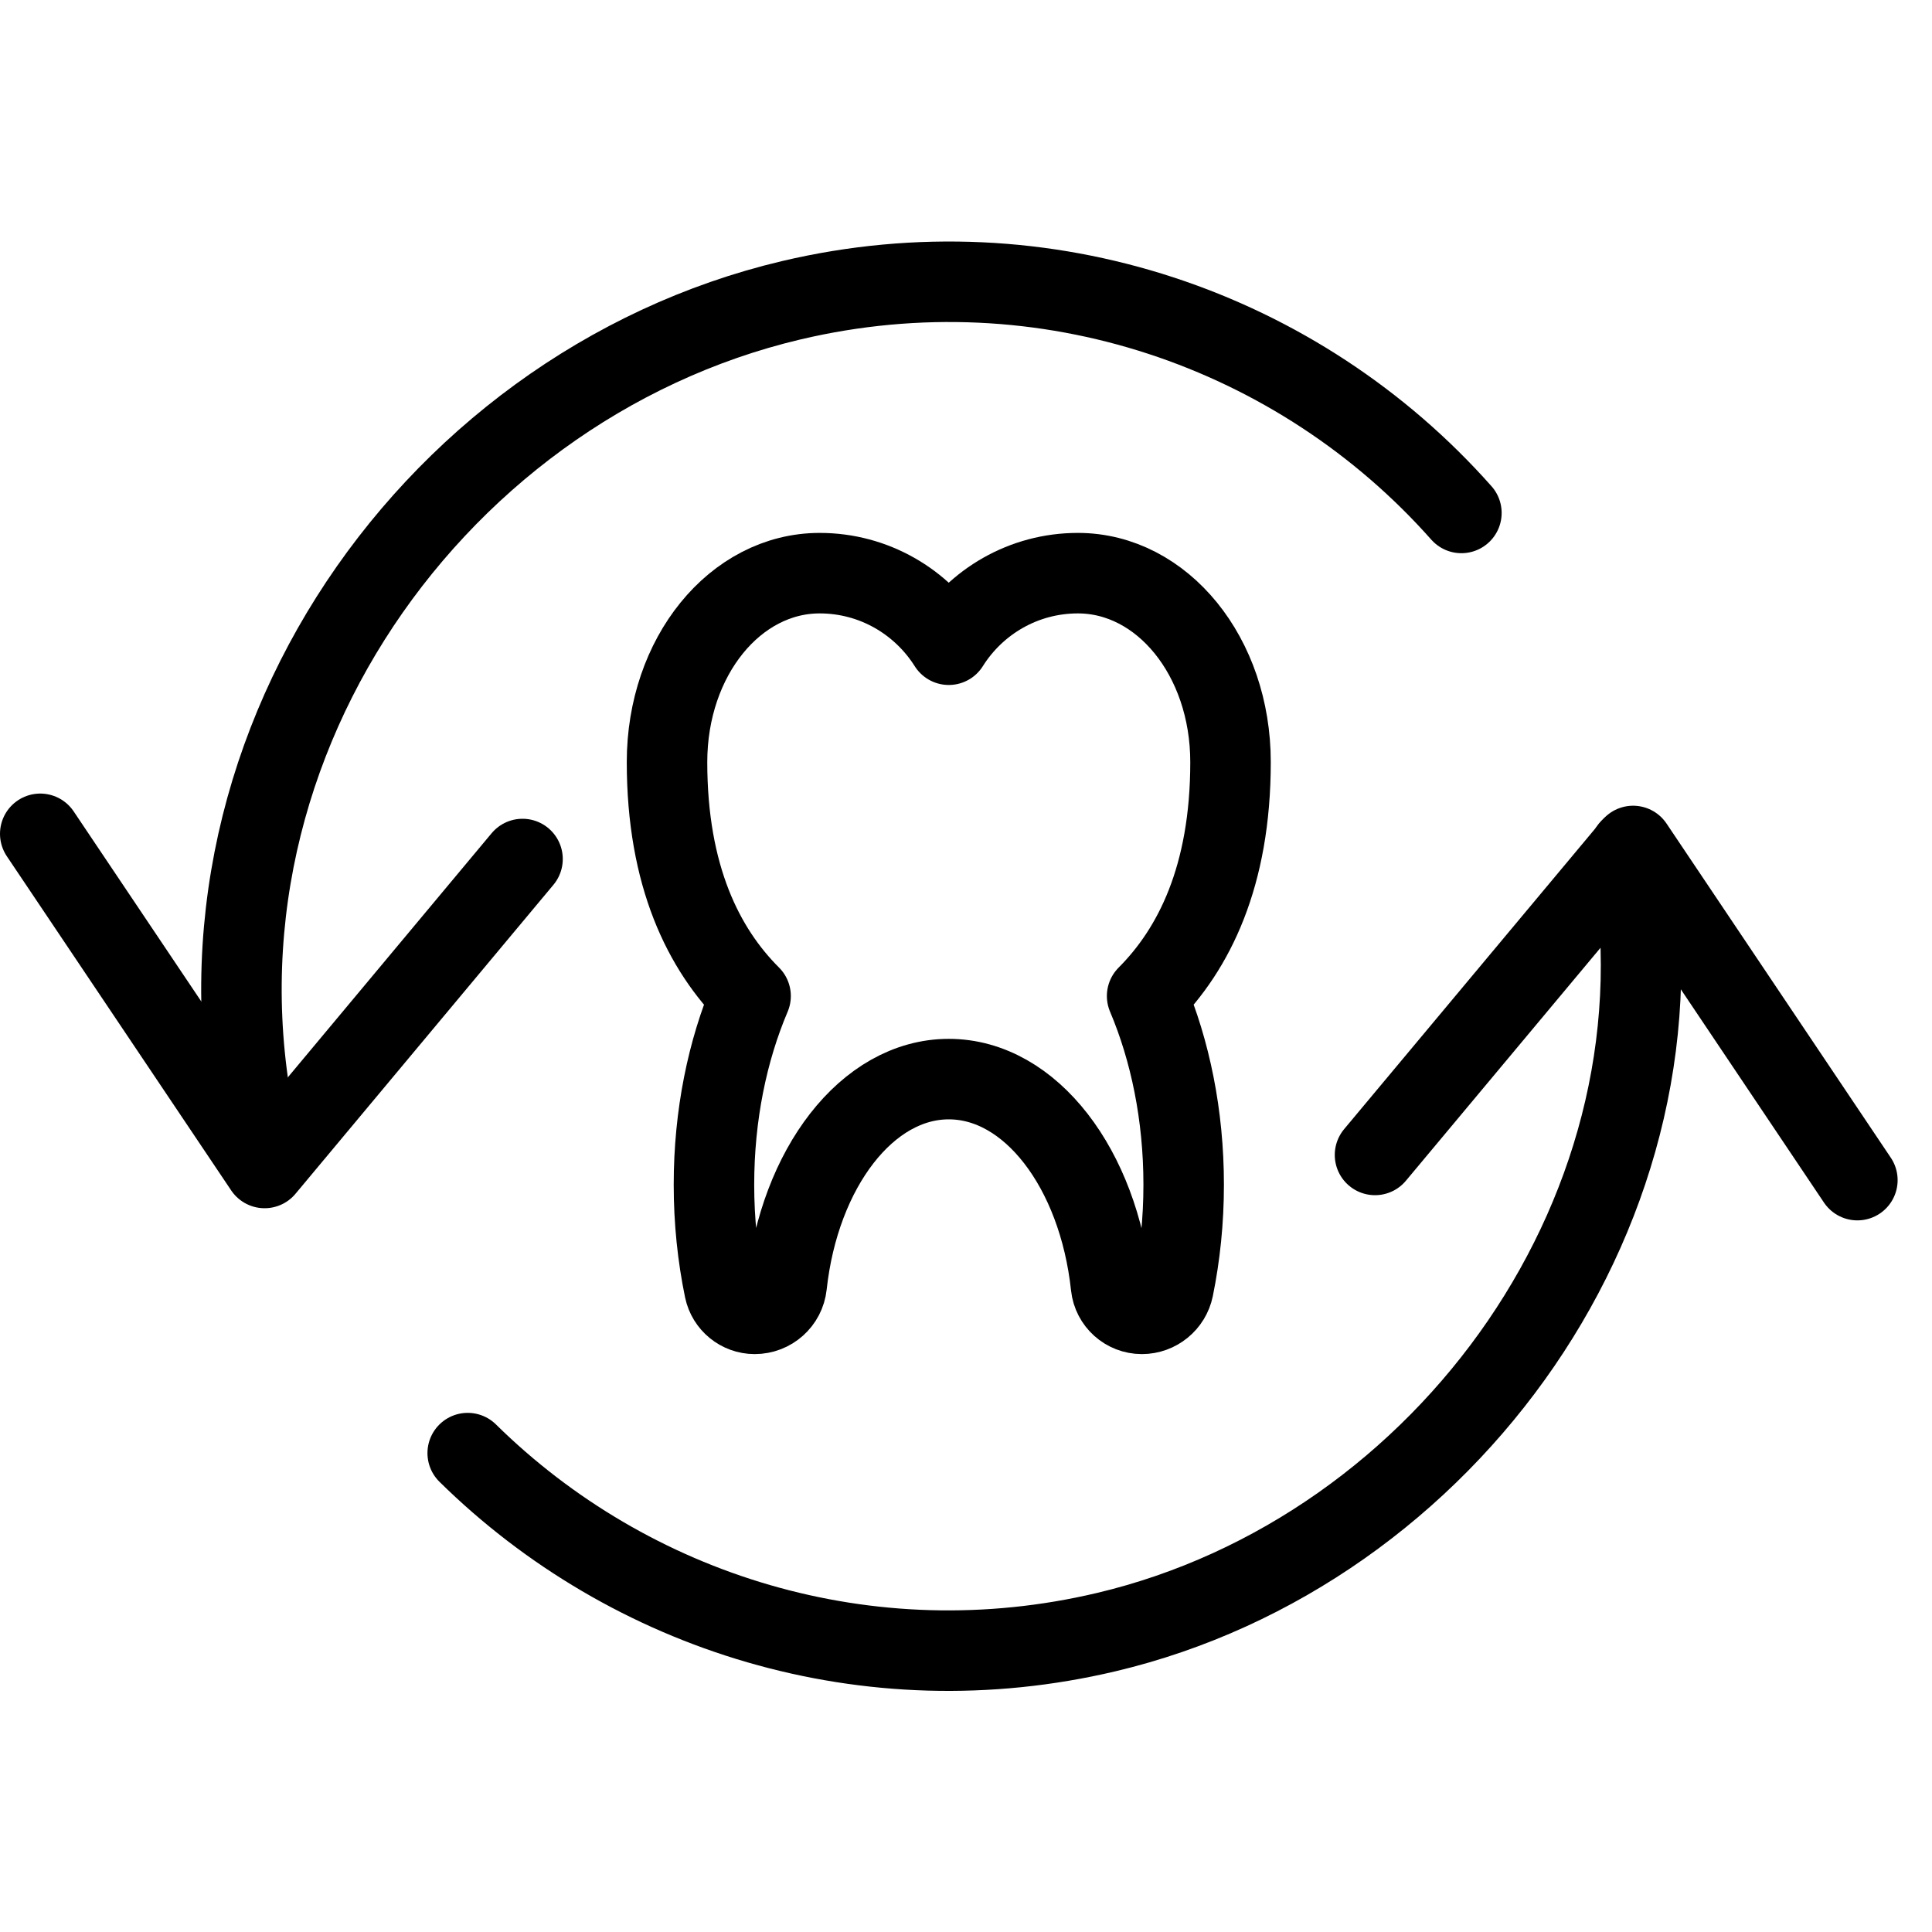
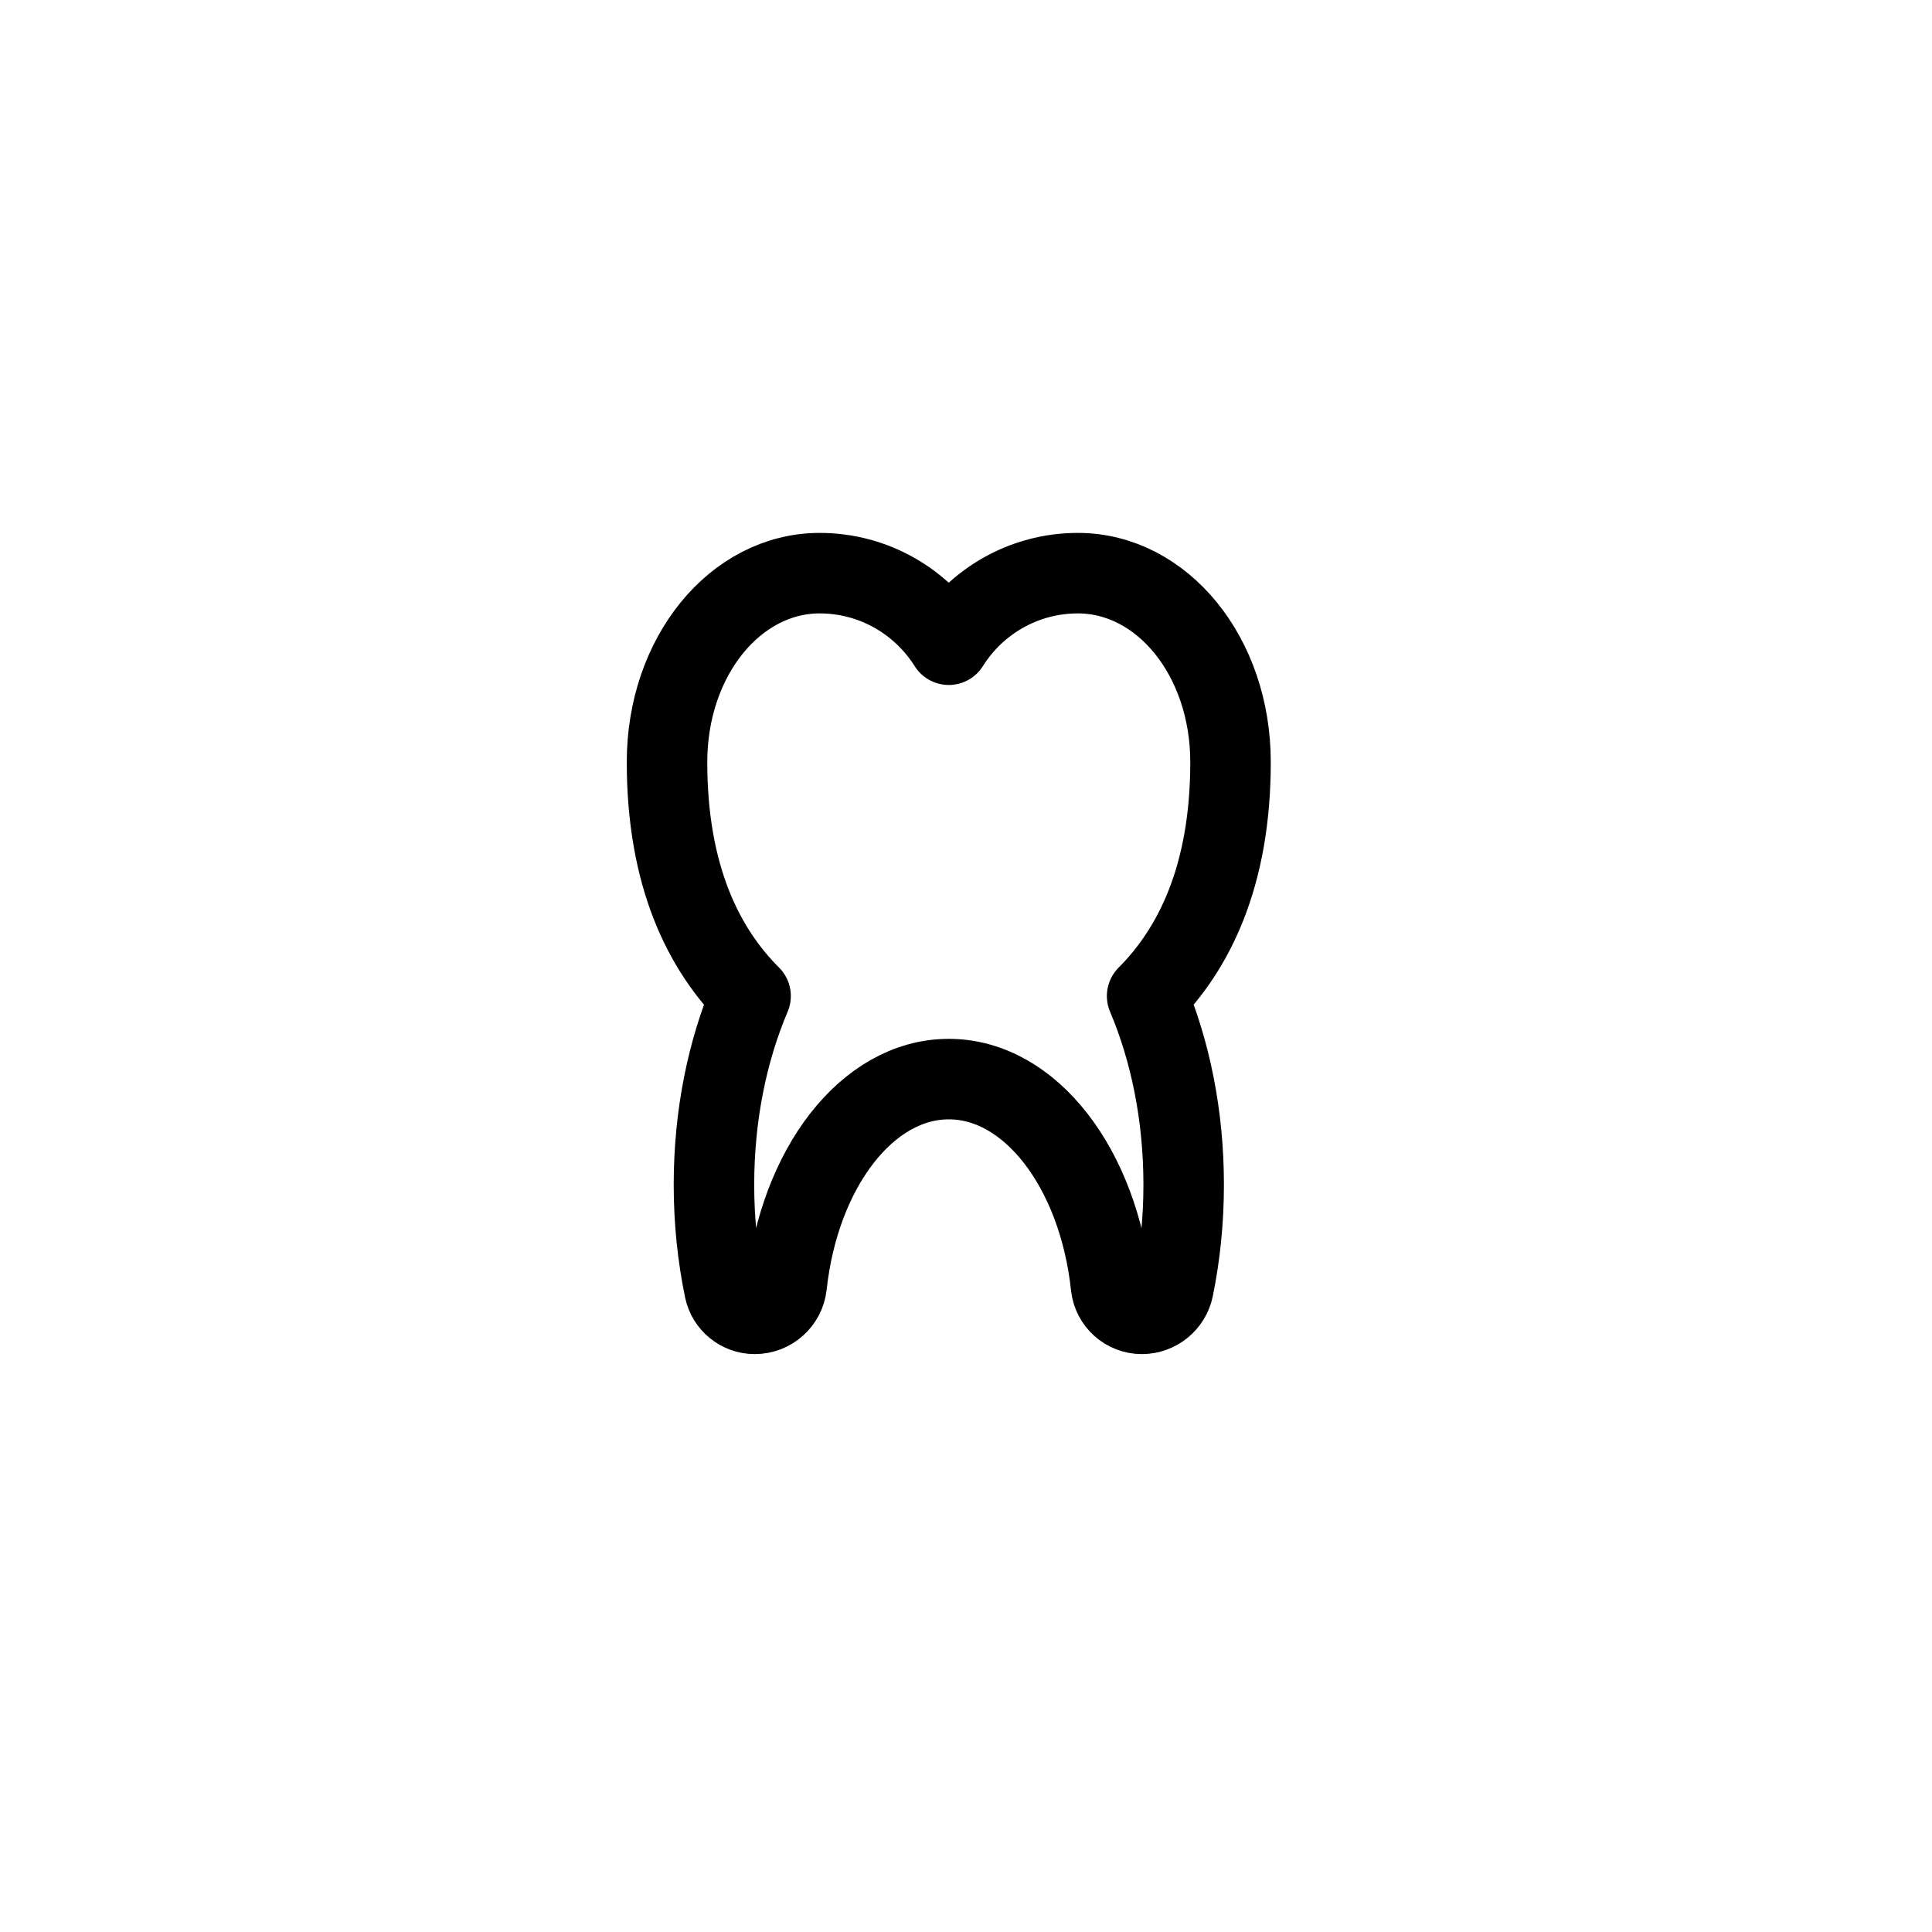
<svg xmlns="http://www.w3.org/2000/svg" version="1.1" x="0px" y="0px" width="24px" height="24px" viewBox="0 0 24 24" enable-background="new 0 0 24 24" xml:space="preserve">
  <g id="Outline_Icons">
    <g>
      <path fill="none" stroke="#000000" stroke-linejoin="round" stroke-miterlimit="10" d="M15.286,9.467    c0-1.313-0.849-2.347-1.896-2.347c-0.677,0-1.269,0.356-1.604,0.889C11.45,7.476,10.858,7.12,10.182,7.12    c-1.047,0-1.896,1.034-1.896,2.347c0,1.42,0.456,2.326,1.038,2.906c-0.288,0.678-0.455,1.48-0.455,2.344    c0,0.452,0.046,0.888,0.131,1.299c0.037,0.177,0.194,0.305,0.375,0.305c0.204,0,0.375-0.152,0.397-0.355    c0.158-1.453,1-2.561,2.014-2.561c1.017,0,1.86,1.113,2.016,2.573c0.021,0.195,0.186,0.343,0.383,0.343    c0.189,0,0.353-0.134,0.391-0.319c0.083-0.407,0.128-0.838,0.128-1.285c0-0.863-0.167-1.666-0.454-2.344    C14.83,11.792,15.286,10.887,15.286,9.467z" />
-       <polyline fill="none" stroke="#000000" stroke-linecap="round" stroke-linejoin="round" stroke-miterlimit="10" points="    0.5,10.358 3.287,14.509 6.491,10.671   " />
-       <polyline fill="none" stroke="#000000" stroke-linecap="round" stroke-linejoin="round" stroke-miterlimit="10" points="    23.073,14.66 20.287,10.509 17.081,14.347   " />
-       <path fill="none" stroke="#000000" stroke-linecap="round" stroke-linejoin="round" stroke-miterlimit="10" d="M20.25,10.546    c0.834,4.409-2.274,8.727-6.509,9.729c-2.954,0.699-5.916-0.239-7.931-2.224" />
-       <path fill="none" stroke="#000000" stroke-linecap="round" stroke-linejoin="round" stroke-miterlimit="10" d="M3.291,14.483    C1.978,9.602,5.262,4.81,9.829,3.73c3.156-0.746,6.316,0.374,8.325,2.642" />
    </g>
  </g>
  <g id="invisible_shape">
-     <rect fill="none" width="24" height="24" />
-   </g>
+     </g>
</svg>